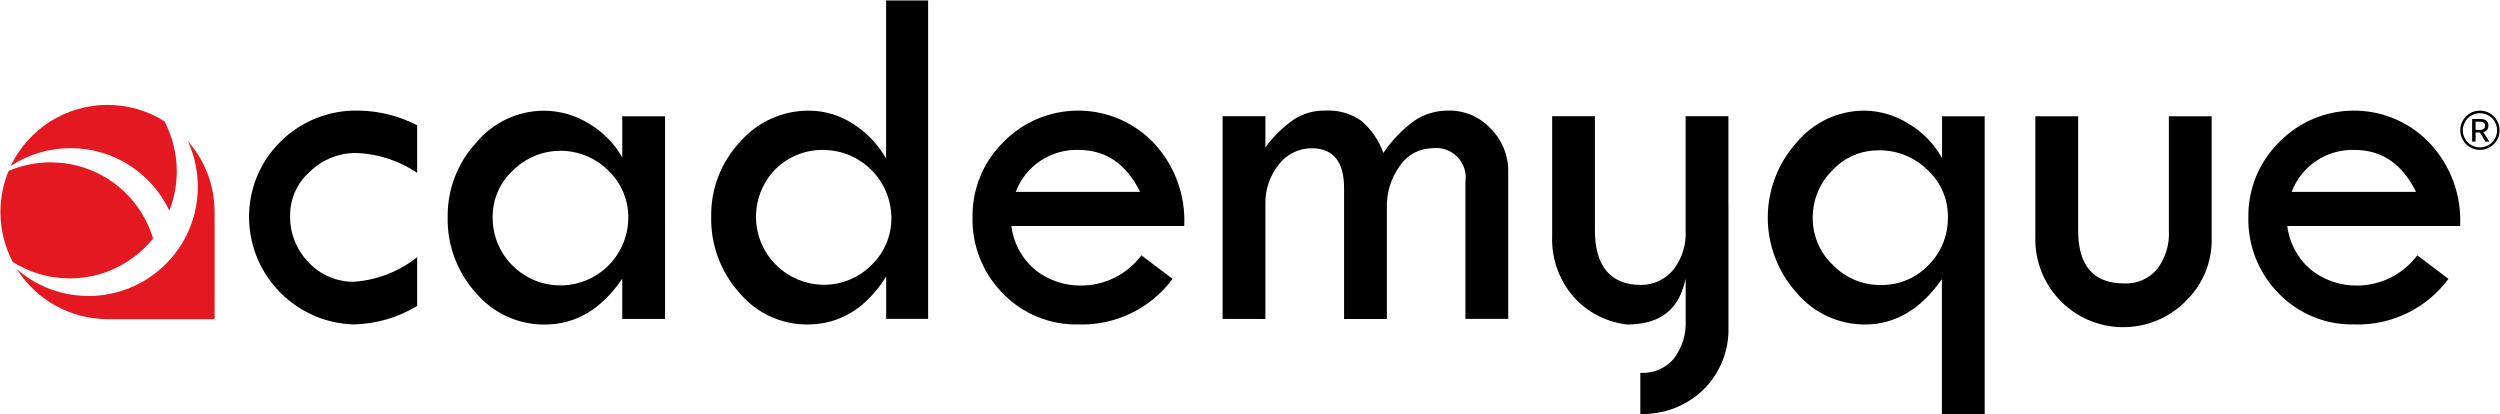
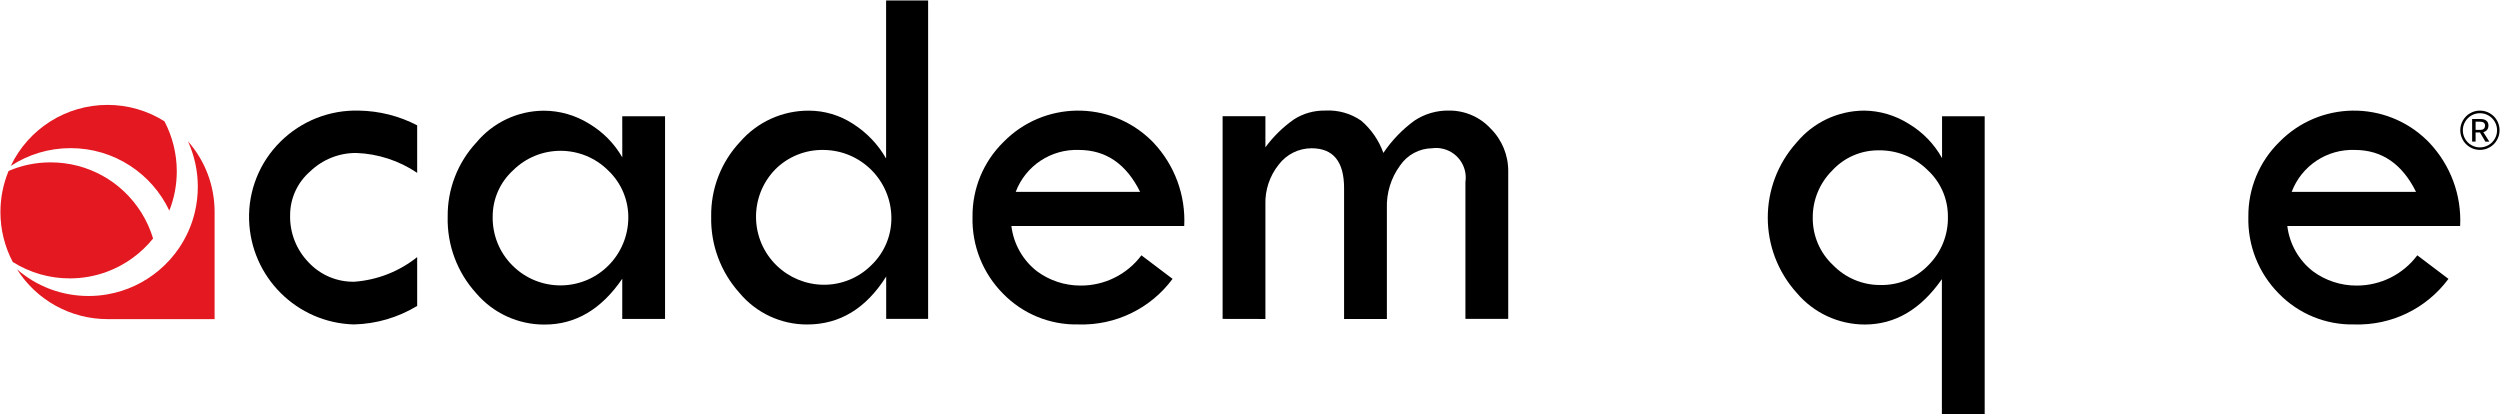
<svg xmlns="http://www.w3.org/2000/svg" id="Livello_1" x="0px" y="0px" viewBox="0 0 5777 957.7" style="enable-background:new 0 0 5777 957.7;" xml:space="preserve">
  <style type="text/css">	.st0{fill:#E31820;}</style>
  <g>
    <g id="logo1_10_">
      <g>
        <path class="st0" d="M248.4,242.4c-95.7,0-182.5,55.1-223.5,141c41.1-26.9,88.7-41.1,138.2-41.1c49.1,0,96.8,14.1,137.7,40.8    c39.3,25.6,70.5,61.4,90.5,103.6c11.4-28.9,17.2-59.5,17.2-90.9c0-40.2-9.9-80.2-28.5-115.5C340.7,255.5,295.2,242.4,248.4,242.4    z" />
        <path class="st0" d="M29.5,605.4c39.4,24.8,84.9,37.9,131.6,37.9c29.7,0,58.8-5.2,86.4-15.5c41.6-15.5,78.3-42,106.3-76.7    c-6.4-21.1-15.5-41.2-27.2-59.9c-45.6-72.6-124-116-209.7-116c-33.7,0-66.3,6.6-97,19.8C7.4,425.1,1,457,1,489.9    C0.9,530.1,10.8,570,29.5,605.4z" />
        <path class="st0" d="M248.4,737.4h247.5V489.9c0-60.8-21.7-118.1-61.5-163.3c14.9,32.7,22.7,68.6,22.7,104.8    c0,20-2.3,39.8-6.9,59.1c-7,29.4-19.2,57-36.1,82.1c-12.8,19-28.2,36.2-45.6,51c-34.2,29.2-75.5,48.7-119.6,56.5    c-14.5,2.6-29.4,3.9-44.2,3.9c-61.4,0-119.6-21.8-165.5-61.8C84.4,693.6,163.1,737.4,248.4,737.4z" />
      </g>
    </g>
    <path id="Tracciato_4_4_" d="M964,594.1v112.8c-44.1,26.8-94.5,41.6-146.1,42.8C685.8,746.2,579.4,640.1,575.6,508  c-2-67.7,24.3-133.2,72.5-180.7c48.2-47.8,113.8-73.7,181.7-71.7c46.8,0.8,92.7,12.4,134.2,34v109.8  c-41.7-28.1-90.4-44.1-140.6-45.9c-40-0.3-78.5,15.2-107.1,43c-29.1,25.3-45.9,62-45.9,100.7c-1,40.8,14.5,80.2,43,109.4  c27.3,29.1,65.6,45.2,105.5,44.4C871.9,647.1,922.5,627.3,964,594.1z" />
    <path id="Tracciato_5_4_" d="M1437.9,268.6h98.9V737h-98.9v-92.9C1389.8,714.7,1330,750,1258.7,750c-61,0.4-119-26.2-158.5-72.6  c-43.8-48.2-67.3-111.4-65.7-176.5c-0.7-63.6,23-125,66.3-171.6c38.5-46.3,95.5-73.2,155.7-73.5c37,0.1,73.2,10.4,104.7,30  c31.9,18.9,58.4,45.7,76.8,77.9L1437.9,268.6L1437.9,268.6z M1451.9,504c0.6-41.4-16.2-81.3-46.2-109.8  c-60.8-60.8-159.4-61-220.4-0.3c-29.9,27.4-46.9,66.1-46.8,106.7c-0.8,42.3,15.7,83.1,45.7,112.9c61.2,61.3,160.5,61.3,221.7,0.1  C1435,584.5,1451.5,545.1,1451.9,504L1451.9,504z" />
    <path id="Tracciato_6_4_" d="M2047.8,1h96.9v735.9h-96.9V639c-46.5,73.9-107.4,110.8-182.6,110.8c-60.5,0.2-117.9-26.6-156.6-73.2  c-43.3-48.2-66.6-111.1-65.2-175.8c-1.1-64,22.7-126,66.5-172.7c39.8-46.1,97.7-72.6,158.7-72.4c36.5-0.1,72.3,10.6,102.8,30.6  c31.5,20.1,57.7,47.5,76.2,80V1L2047.8,1z M2059.8,502c-1.3-85.7-70.7-154.6-156.4-155.5c-42-0.9-82.5,15.4-112.1,45.1  c-60.4,62.3-58.8,161.8,3.5,222.1c28.6,27.7,66.7,43.5,106.5,44.3c42.1,0.8,82.7-15.6,112.4-45.4  C2043.8,583.8,2060.5,543.7,2059.8,502L2059.8,502z" />
    <path id="Tracciato_7_4_" d="M2736.5,522.2h-399.4c5,41.4,26.3,79.1,59.2,104.7c29.2,21.5,64.4,33.1,100.7,33  c55.3,0.3,107.5-25.6,140.6-69.9l72,54.4c-50.8,68.6-132,108-217.3,105.3c-65.7,1.6-129-24.3-174.7-71.4  c-46.7-47.1-72.1-111.3-70.3-177.6c-0.6-64.7,25.1-126.9,71.2-172.2c93.1-95.5,246-97.4,341.6-4.3c1.9,1.8,3.7,3.7,5.5,5.6  C2714.4,381.6,2740.1,451.1,2736.5,522.2z M2347,443.4h287.6c-32-64.6-79.1-96.9-141.5-96.9c-64.4-2.4-123.2,36.5-146,96.9H2347z" />
    <path id="Tracciato_8_4_" d="M2825.2,736.9V268.5h98.9v71.9c18.3-24.9,40.6-46.7,65.9-64.5c21.5-13.8,46.6-20.8,72.1-20.4  c29.6-1.7,59,6.5,83.4,23.4c23.3,20,40.9,45.6,51.2,74.5c19.4-28.8,43.6-54,71.6-74.5c23.7-15.8,51.6-23.9,80-23.4  c36.6-0.3,71.6,14.8,96.4,41.7c26.3,26.2,40.9,61.9,40.5,99.1v340.6h-98.9V420.6c5.6-37.4-20.2-72.3-57.6-77.9  c-6.4-1-12.9-1-19.2-0.1c-29.8,0.3-57.6,15.3-74.3,40c-20.9,28.5-31.6,63.3-30.4,98.7v255.9h-98.9V434.7c0-61.4-25-92.1-75.1-92.1  c-29.7,0-57.7,13.9-75.7,37.5c-21.1,26.2-32.1,59.1-31,92.7v264.3L2825.2,736.9L2825.2,736.9z" />
    <path id="Tracciato_9_4_" d="M4487.3,268.6h98.9v688h-98.9V645c-48.7,69.9-108.1,104.9-178.2,104.9  c-60.7-0.1-118.2-26.8-157.3-73.2c-89-98.6-89.1-248.5-0.3-347.3c38.5-46.5,95.6-73.5,156-73.8c36.5,0.3,72.2,10.9,103.1,30.4  c32.3,19.2,58.9,46.6,77.1,79.4v-96.9L4487.3,268.6z M4501.2,500.6c0.3-41-16.9-80.2-47.1-107.8c-30-29.7-70.8-46.1-113-45.4  c-40.7-0.3-79.6,16.6-107.1,46.5c-29.3,29.1-45.6,68.8-45.1,110c-0.2,41.1,16.7,80.4,46.6,108.5c28.9,29.8,68.7,46.6,110.2,46.2  c41.6,0.8,81.7-15.8,110.5-45.9C4485.9,583.1,4502.2,542.6,4501.2,500.6L4501.2,500.6z" />
-     <path id="Tracciato_10_4_" d="M4703.3,268.6h98.9v264.2c0,81.5,35.6,122.2,106.8,122.2c28.8,1.3,56.5-10.8,75.2-32.6  c19.7-25.5,29.5-57.3,27.6-89.5V268.6h98.9v279.9c1.8,54.1-19,106.6-57.4,144.8c-77.6,81.1-206.3,84-287.4,6.4  c-42-40.2-64.8-96.5-62.6-154.6V268.6z" />
    <path id="Tracciato_11_4_" d="M5684.9,522.2h-399.4c5,41.4,26.3,79.1,59.2,104.7c29.1,21.5,64.4,33.1,100.6,33  c55.3,0.3,107.5-25.6,140.6-69.9l72,54.4c-50.8,68.6-132,108-217.3,105.3c-65.7,1.6-129-24.3-174.8-71.4  c-46.7-47.1-72.1-111.3-70.3-177.6c-0.6-64.7,25.1-126.9,71.2-172.2c93.1-95.5,246-97.4,341.5-4.3c1.9,1.8,3.7,3.7,5.5,5.6  C5662.8,381.6,5688.5,451.1,5684.9,522.2z M5295.4,443.4H5583c-32-64.6-79.1-96.9-141.5-96.9c-64.4-2.4-123.1,36.6-145.9,96.9  H5295.4z" />
    <g id="Raggruppa_16_4_" transform="translate(411.242 256.869)">
-       <path id="Tracciato_12_4_" d="M3582.8,218.4V11.7h-98.9v264.2c1.8,32.2-8,63.9-27.6,89.5c-18.3,22.8-45.9,36.2-75.2,36.2   c-71.2,0-106.8-44.2-106.8-125.7V11.7h-98.8v276.4c-2.3,55,18,108.5,56.2,148.2c31.3,31.6,72.4,51.6,116.6,56.7   c112.1,0,127.7-75.1,135.7-105.7v95.4c1.8,32.2-8,63.9-27.6,89.5c-18.7,21.9-46.4,33.9-75.2,32.6h-2v94.9   c54.4,1.8,107.3-18.7,146.3-56.7c38.4-38.2,59.2-90.6,57.4-144.8V218.3L3582.8,218.4z" />
-     </g>
+       </g>
    <path d="M5776,301c0,8.1-2,15.6-6.1,22.7c-4,7.1-9.6,12.6-16.6,16.6c-7.1,4-14.6,6.1-22.7,6.1c-8.2,0-15.9-2.1-23-6.3  c-7.1-4.2-12.6-9.8-16.5-16.8c-3.9-7-5.9-14.4-5.9-22.3c0-8.1,2-15.6,6.1-22.7c4.1-7,9.6-12.6,16.6-16.6c7-4.1,14.6-6.1,22.7-6.1  c8.1,0,15.7,2,22.8,6.1c7.1,4.1,12.6,9.6,16.6,16.6C5774,285.3,5776,292.9,5776,301z M5770.2,301c0-7.1-1.8-13.6-5.3-19.7  c-3.5-6-8.3-10.9-14.5-14.4c-6.1-3.6-12.8-5.3-19.9-5.3c-7,0-13.6,1.8-19.7,5.3c-6.1,3.5-10.9,8.4-14.4,14.5  c-3.5,6.1-5.3,12.7-5.3,19.7c0,7.1,1.8,13.7,5.3,19.8c3.5,6.1,8.3,10.9,14.4,14.4c6.1,3.5,12.6,5.3,19.7,5.3  c7.1,0,13.7-1.8,19.8-5.3c6.2-3.5,11-8.3,14.5-14.4C5768.5,314.7,5770.2,308.1,5770.2,301z M5743.2,327.2l-12.5-21.1h-10.1v21.1h-8  v-52.2h19.3c5.9,0,10.5,1.3,13.7,4c3.2,2.6,4.7,6.3,4.7,10.9c0,4.3-1.1,7.7-3.3,10.3c-2.2,2.6-5,4.3-8.6,5.1l13.9,22H5743.2z   M5742.4,290.1c0-2.9-1-5.1-3-6.6c-2-1.5-4.7-2.3-8.1-2.3h-10.7v18.9h11.4c3.3,0,5.9-0.9,7.7-2.7  C5741.5,295.7,5742.4,293.2,5742.4,290.1z" />
  </g>
</svg>